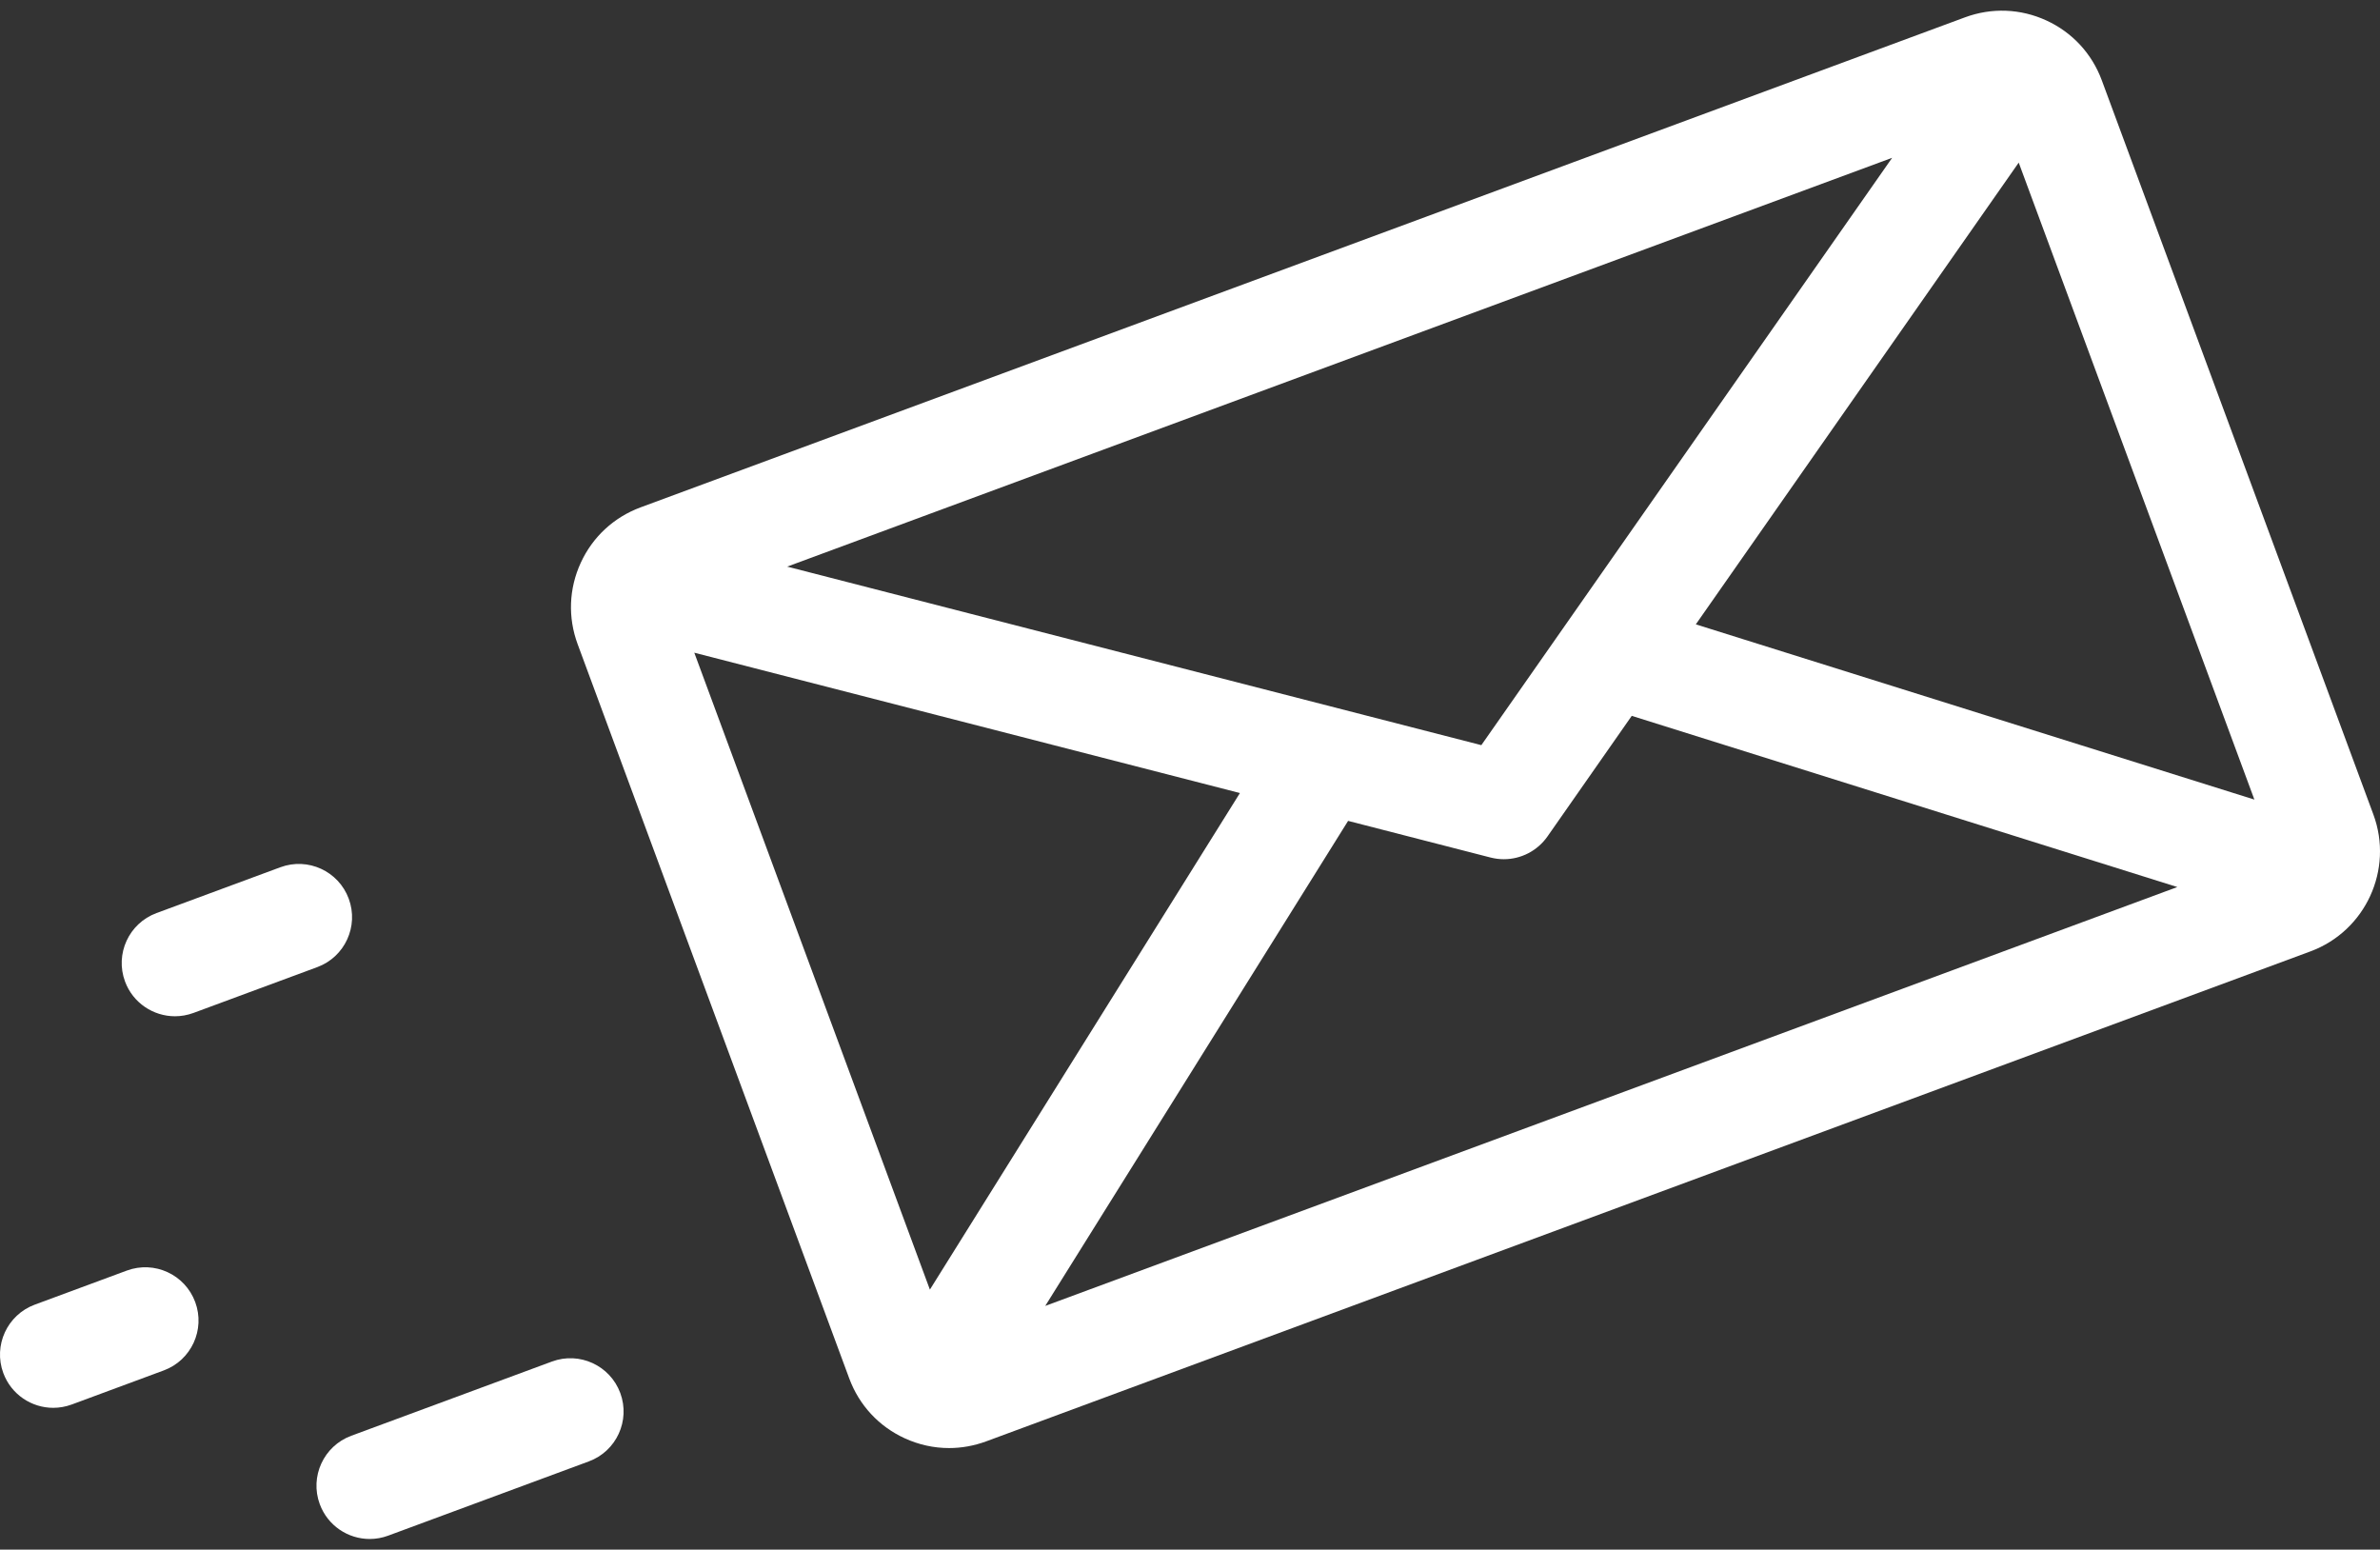
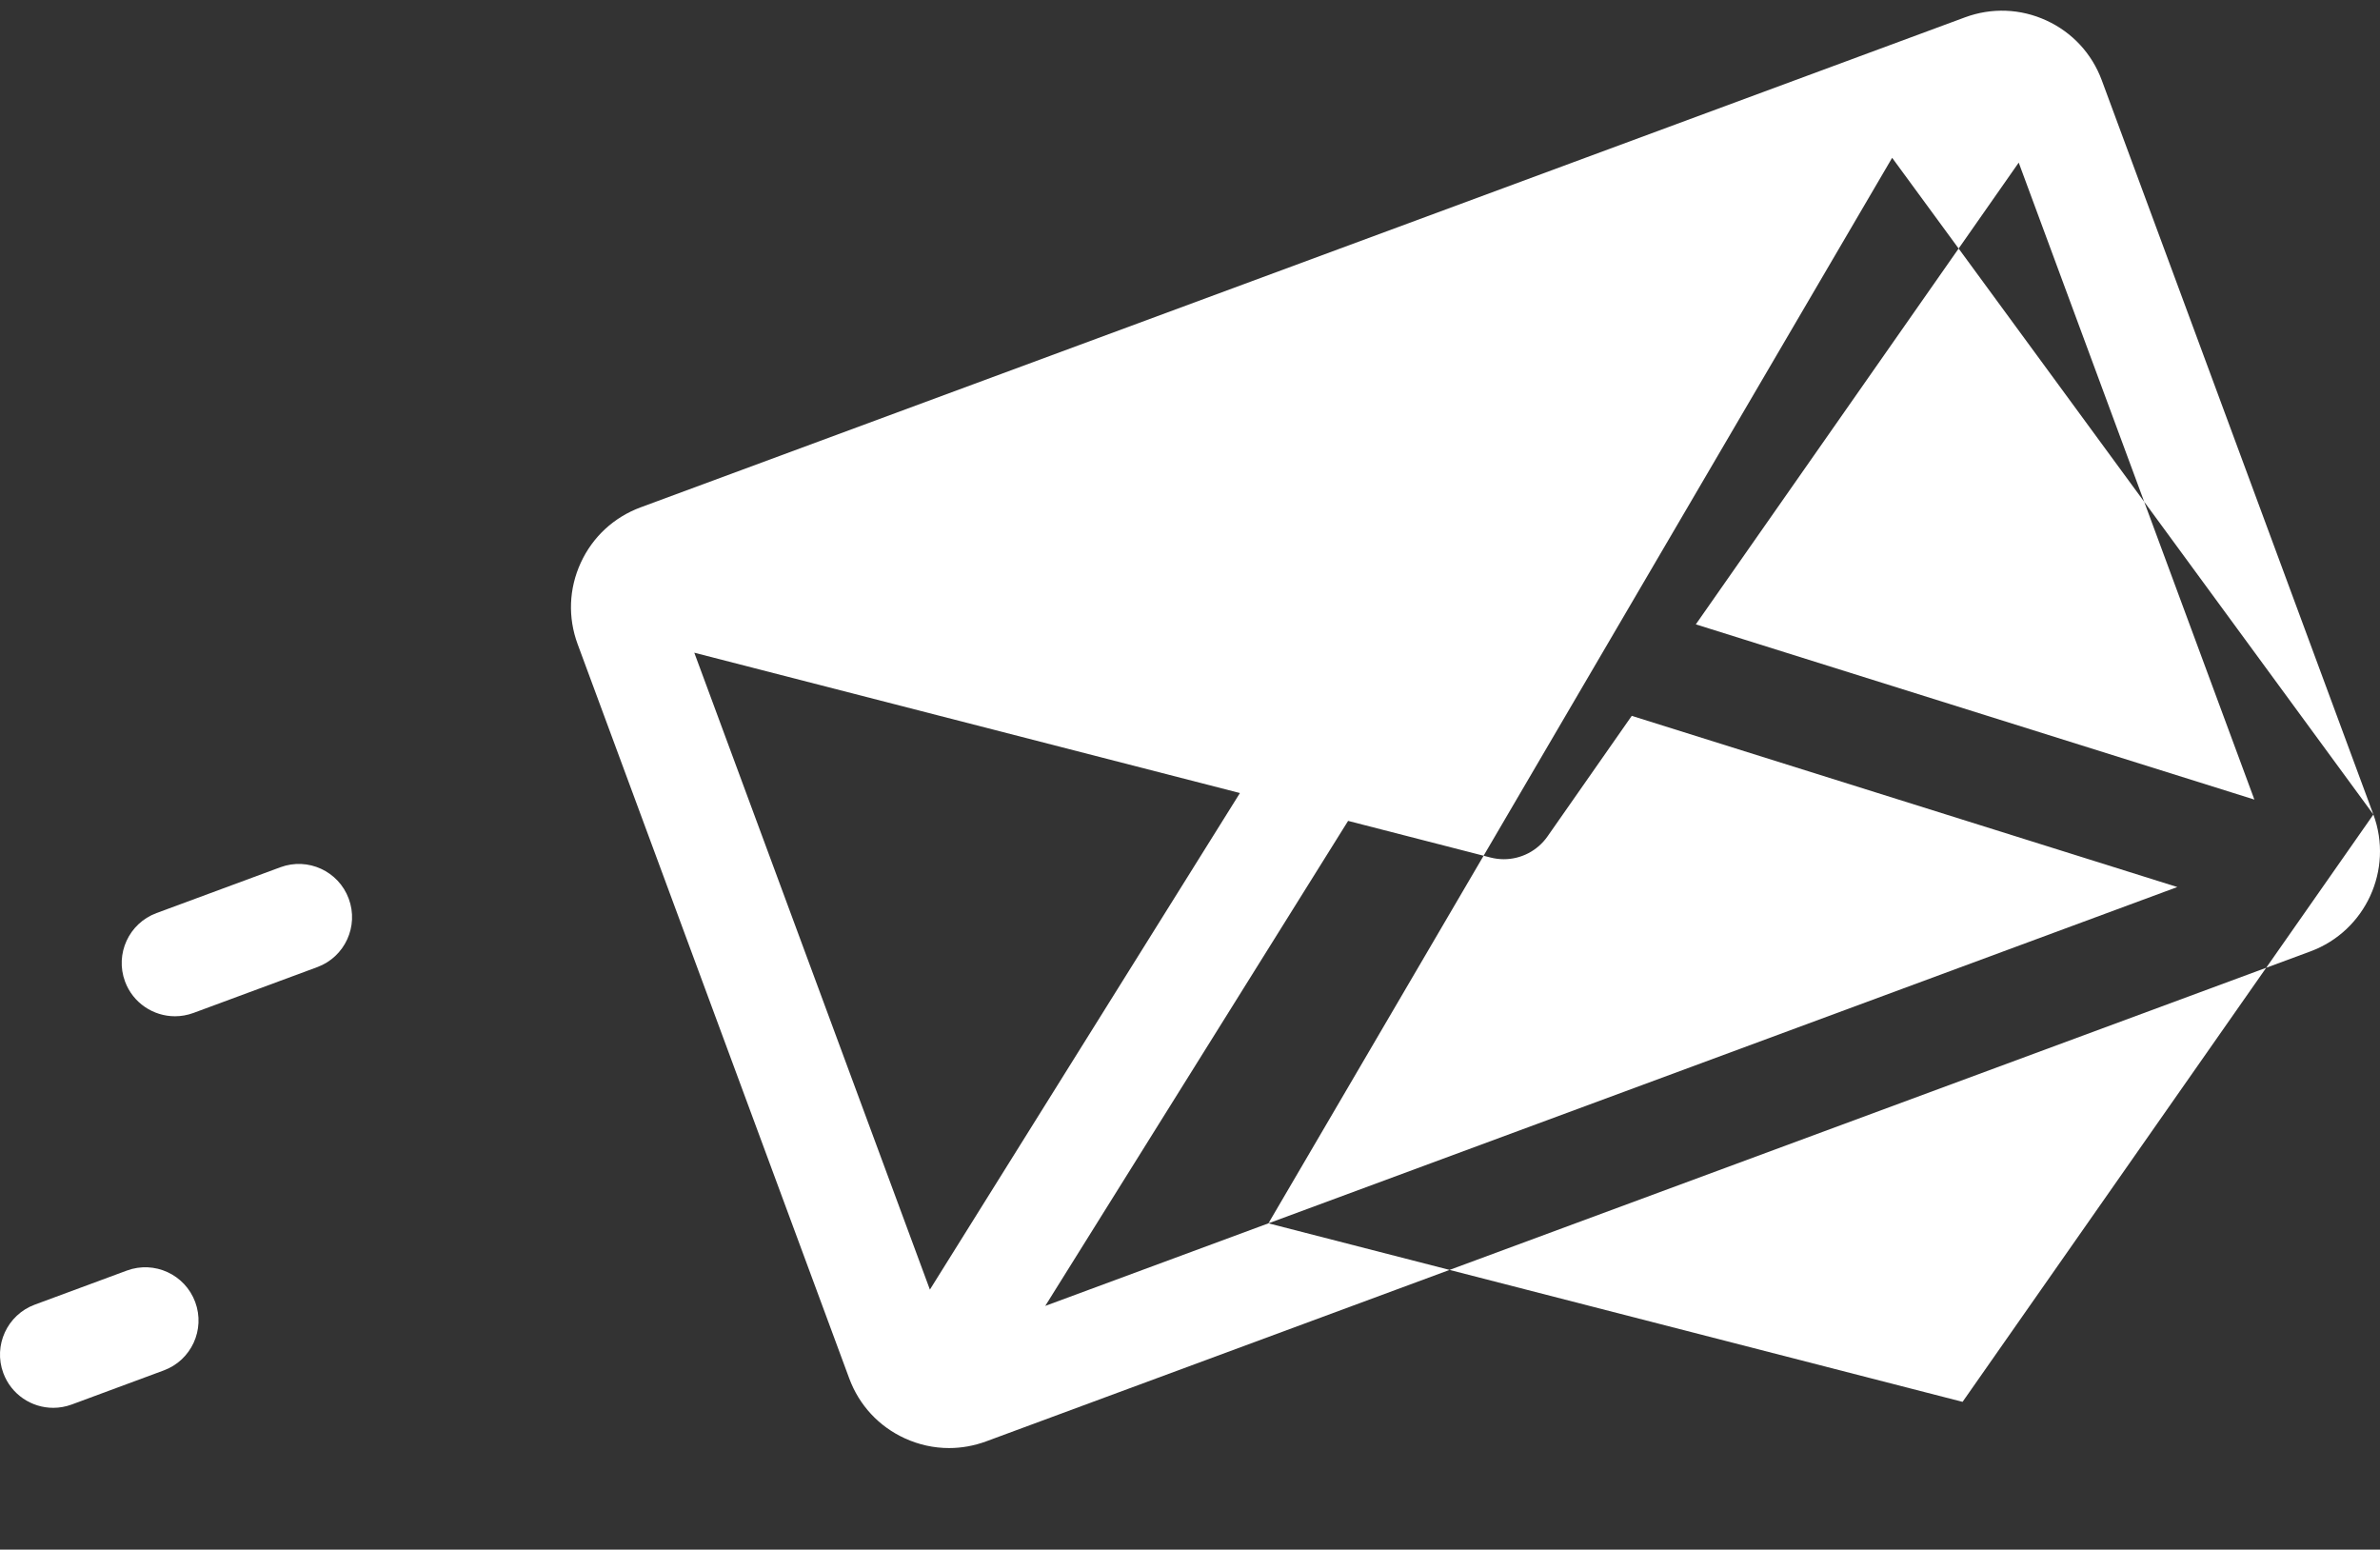
<svg xmlns="http://www.w3.org/2000/svg" version="1.1" id="Layer_1" x="0px" y="0px" width="100px" height="65.104px" viewBox="100 17 100 65.104" enable-background="new 100 17 100 65.104" xml:space="preserve">
  <rect x="100" y="17" width="100" height="65.104" fill="#333333" stroke="none" />
  <g>
    <g>
      <g>
-         <path fill="#FFFFFF" d="M199.722,51.22L188.31,20.372c-0.415-1.121-1.241-2.013-2.327-2.512     c-1.086-0.499-2.301-0.546-3.422-0.131l-55.647,20.587c-1.121,0.415-2.013,1.241-2.512,2.327c-0.5,1.085-0.546,2.301-0.131,3.421     l11.412,30.849c0.415,1.121,1.241,2.013,2.327,2.512c0.596,0.274,1.23,0.412,1.867,0.412c0.524,0,1.049-0.094,1.555-0.28     l55.647-20.587l0,0C199.392,56.112,200.578,53.533,199.722,51.22z M179.502,23.63l-17.261,24.676l-29.166-7.501L179.502,23.63z      M139.071,71.18l-9.899-26.758l22.926,5.896L139.071,71.18z M143.918,71.865l12.725-20.377l5.985,1.539     c0.186,0.047,0.373,0.071,0.557,0.071c0.721,0,1.409-0.349,1.834-0.955l3.542-5.068l22.923,7.192L143.918,71.865z      M171.253,43.231l13.567-19.399l9.902,26.761L171.253,43.231z" />
+         <path fill="#FFFFFF" d="M199.722,51.22L188.31,20.372c-0.415-1.121-1.241-2.013-2.327-2.512     c-1.086-0.499-2.301-0.546-3.422-0.131l-55.647,20.587c-1.121,0.415-2.013,1.241-2.512,2.327c-0.5,1.085-0.546,2.301-0.131,3.421     l11.412,30.849c0.415,1.121,1.241,2.013,2.327,2.512c0.596,0.274,1.23,0.412,1.867,0.412c0.524,0,1.049-0.094,1.555-0.28     l55.647-20.587l0,0C199.392,56.112,200.578,53.533,199.722,51.22z l-17.261,24.676l-29.166-7.501L179.502,23.63z      M139.071,71.18l-9.899-26.758l22.926,5.896L139.071,71.18z M143.918,71.865l12.725-20.377l5.985,1.539     c0.186,0.047,0.373,0.071,0.557,0.071c0.721,0,1.409-0.349,1.834-0.955l3.542-5.068l22.923,7.192L143.918,71.865z      M171.253,43.231l13.567-19.399l9.902,26.761L171.253,43.231z" />
      </g>
    </g>
    <g>
      <g>
-         <path fill="#FFFFFF" d="M126.062,75.524c-0.429-1.159-1.716-1.75-2.874-1.321l-8.43,3.118c-1.159,0.429-1.75,1.716-1.322,2.874     c0.334,0.903,1.188,1.462,2.098,1.462c0.258,0,0.52-0.045,0.776-0.14l8.43-3.119C125.899,77.971,126.491,76.684,126.062,75.524z" />
-       </g>
+         </g>
    </g>
    <g>
      <g>
        <path fill="#FFFFFF" d="M114.653,54.757c-0.429-1.159-1.716-1.75-2.874-1.321l-5.204,1.925c-1.159,0.429-1.75,1.716-1.322,2.874     c0.334,0.902,1.189,1.461,2.099,1.461c0.257,0,0.52-0.045,0.776-0.139l5.204-1.926C114.49,57.203,115.082,55.916,114.653,54.757z     " />
      </g>
    </g>
    <g>
      <g>
        <path fill="#FFFFFF" d="M108.202,71.703c-0.429-1.159-1.716-1.751-2.874-1.322l-3.867,1.431c-1.159,0.429-1.75,1.716-1.322,2.874     c0.334,0.902,1.188,1.461,2.098,1.461c0.257,0,0.52-0.045,0.776-0.139l3.867-1.432C108.039,74.148,108.631,72.861,108.202,71.703     z" />
      </g>
    </g>
  </g>
</svg>